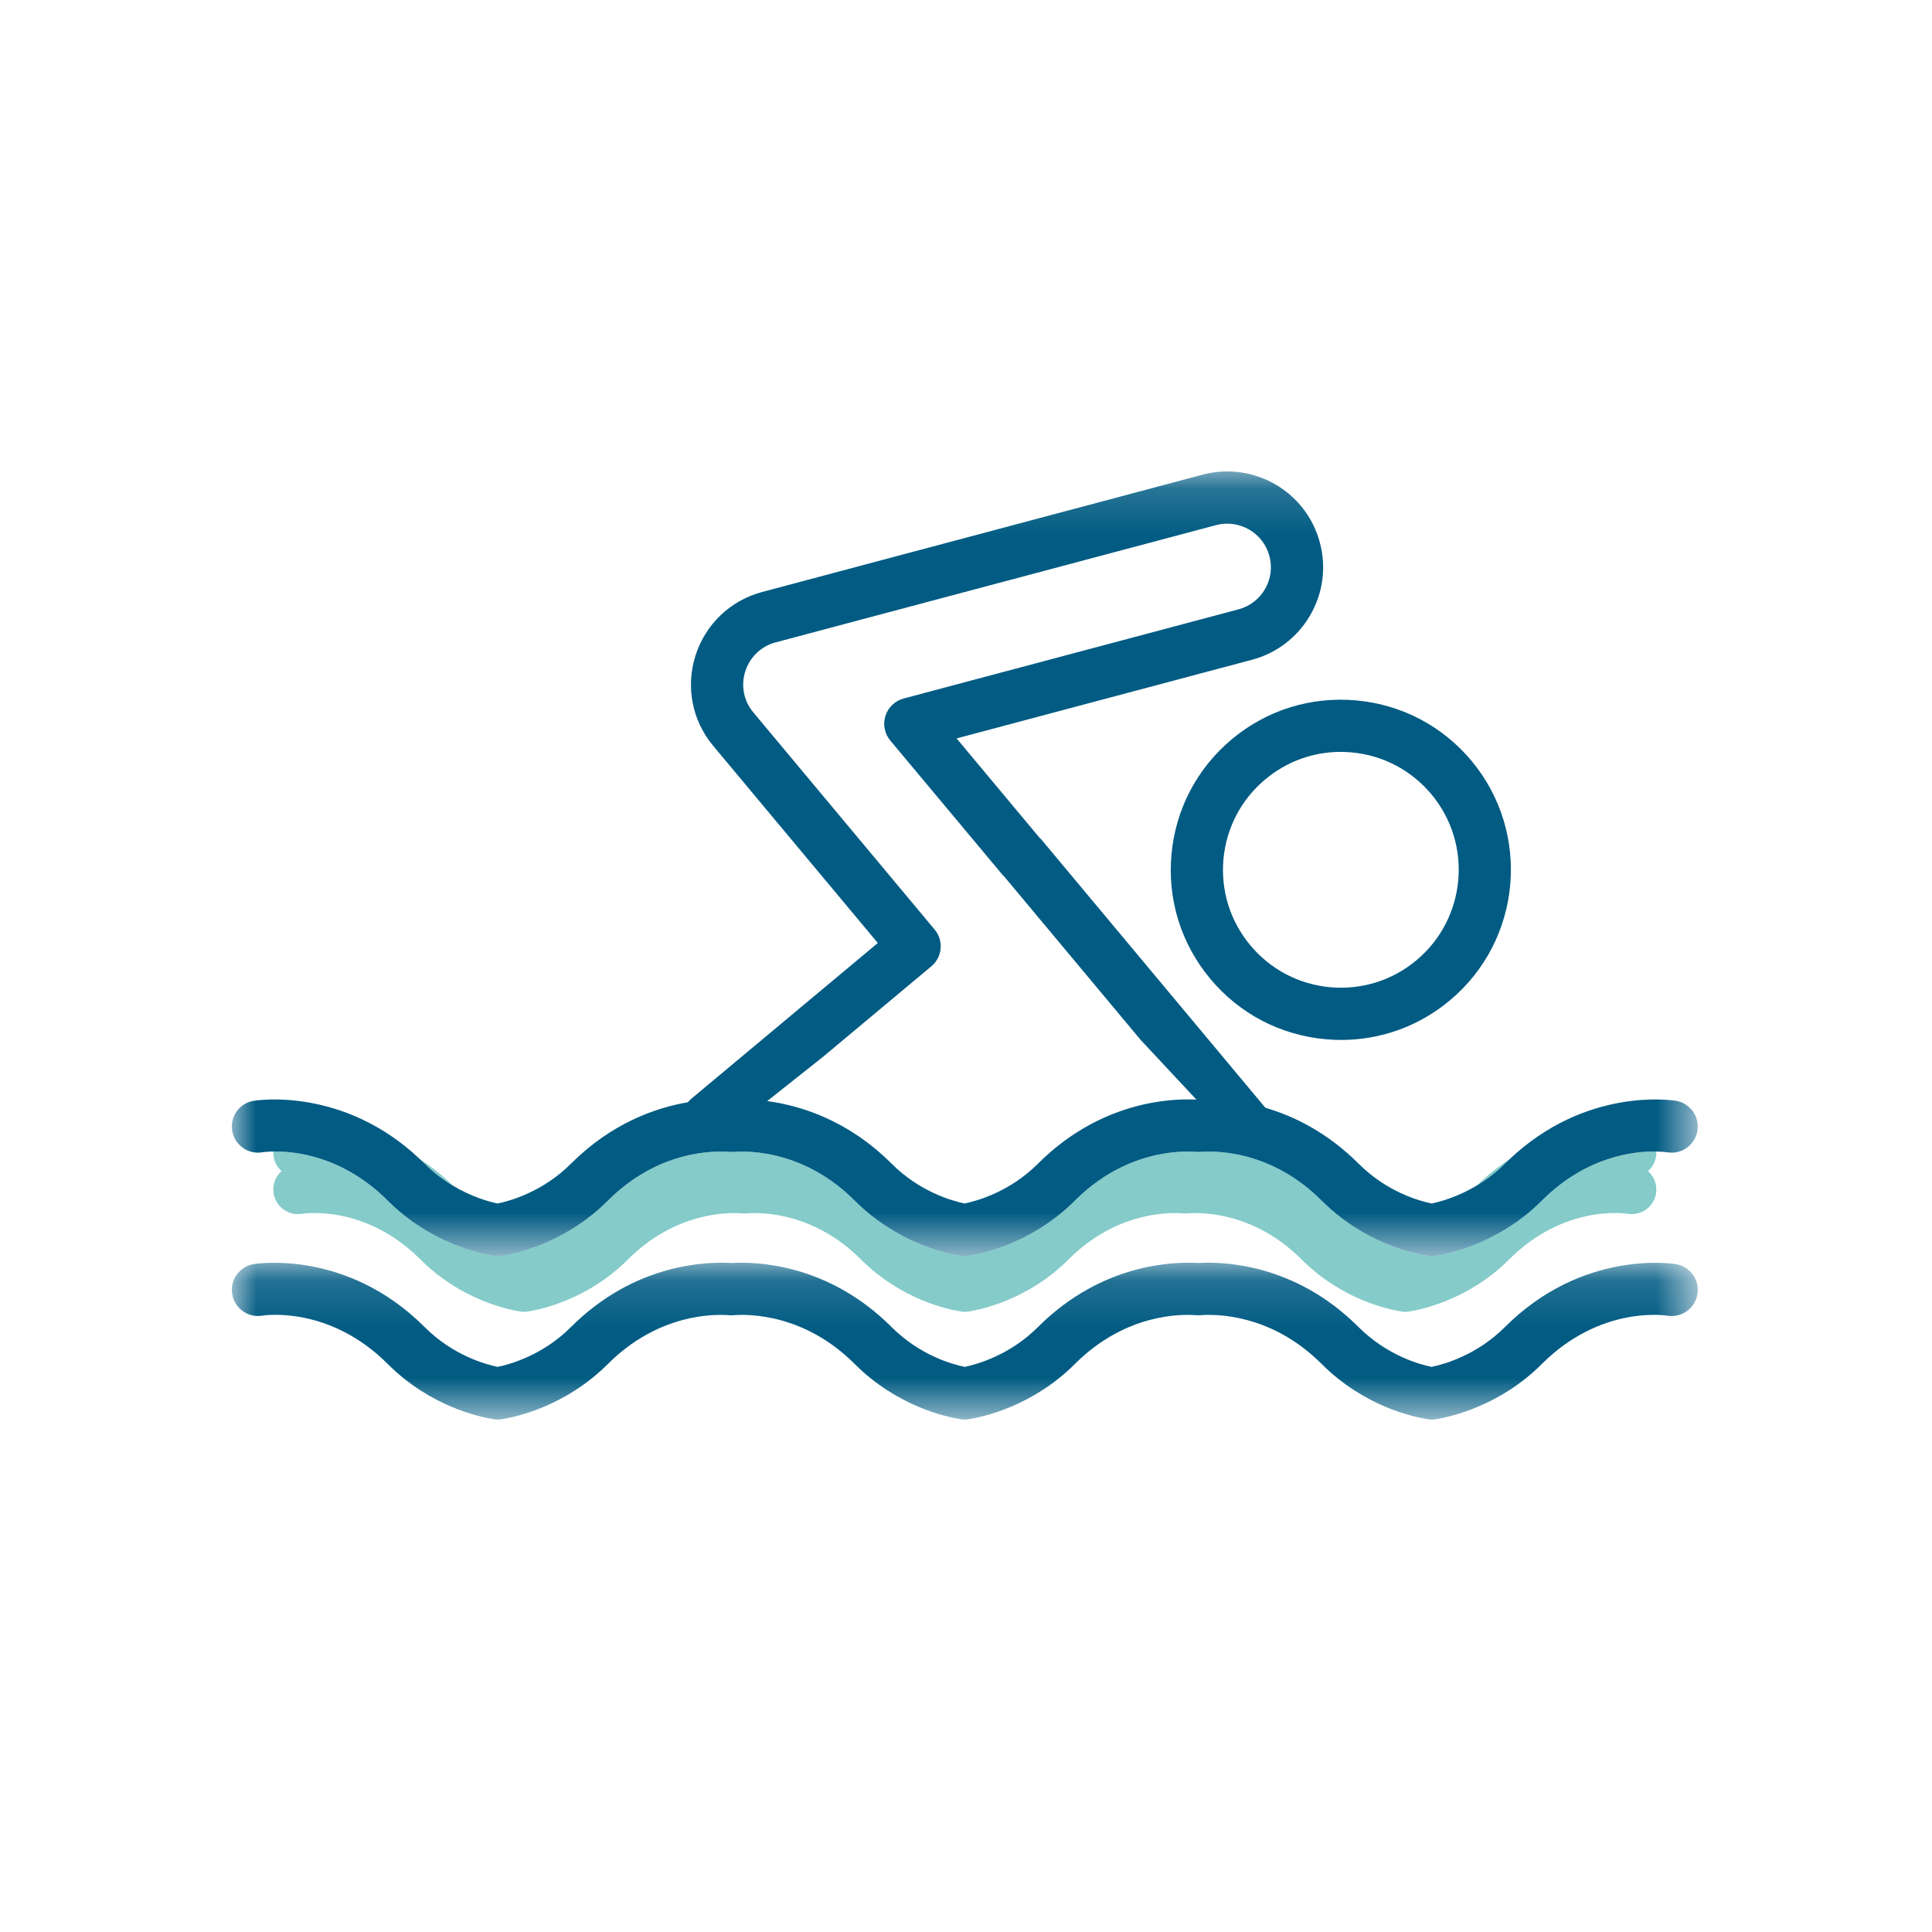
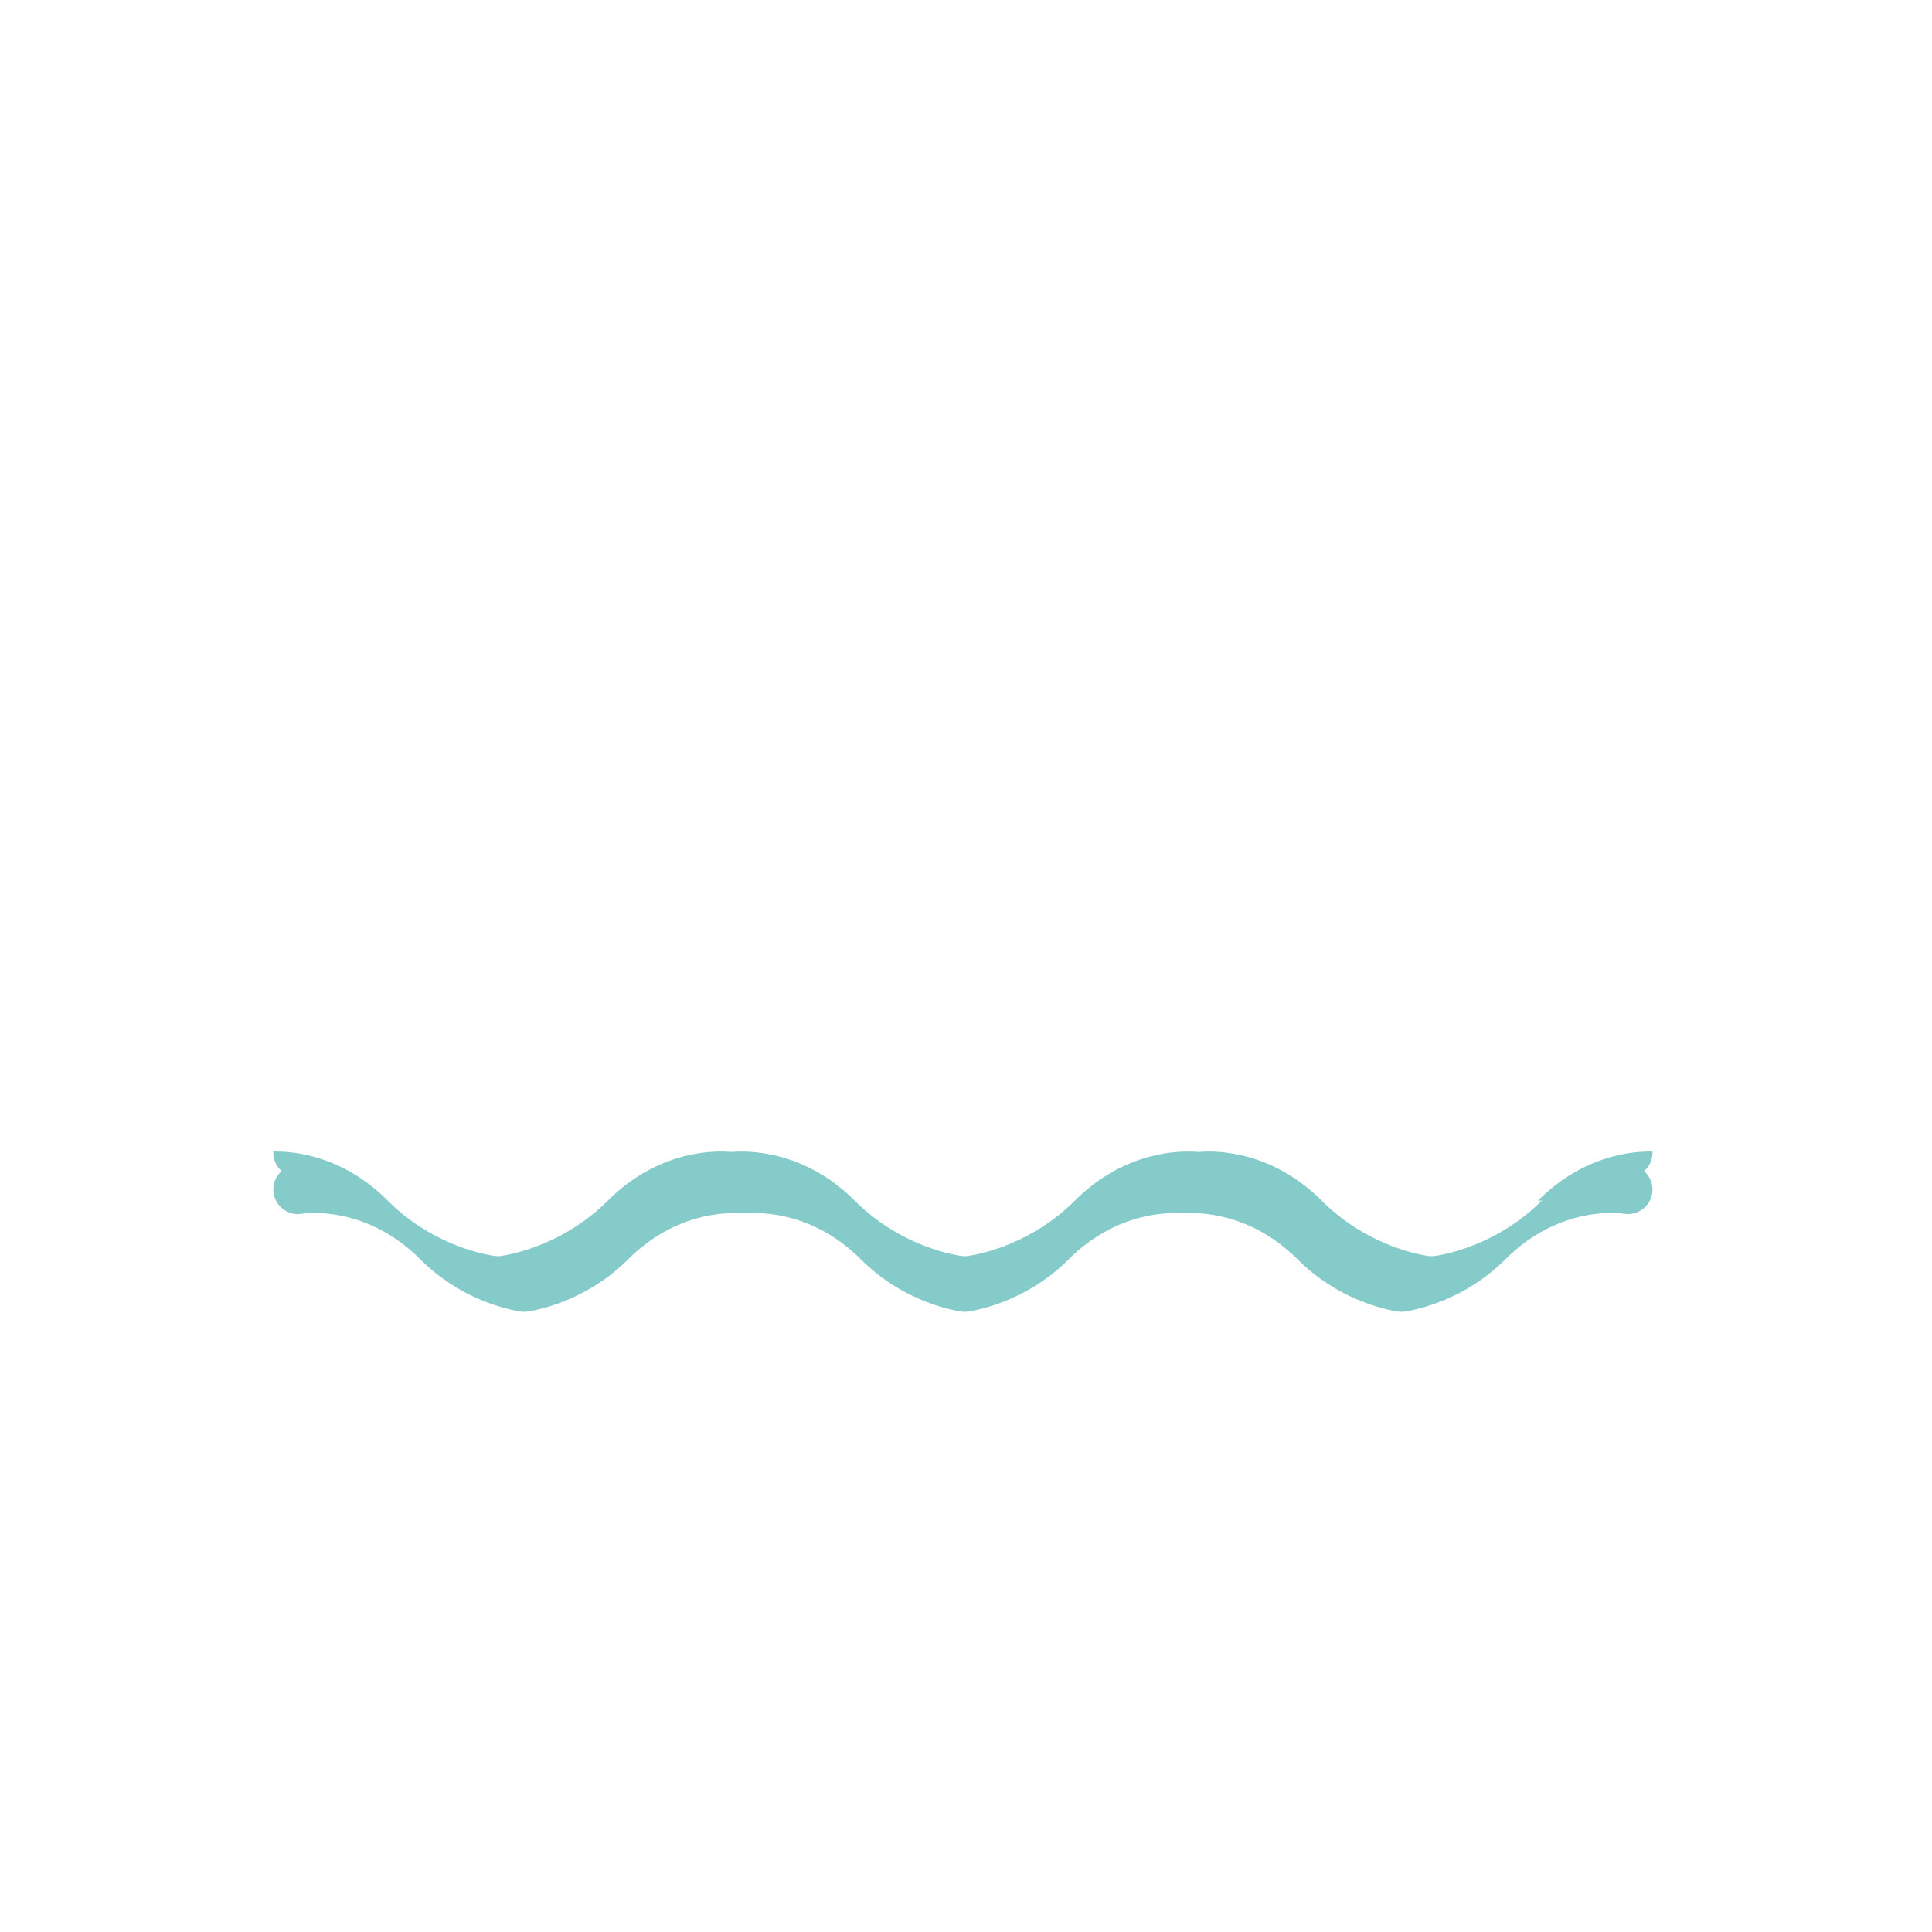
<svg xmlns="http://www.w3.org/2000/svg" width="40" height="40" viewBox="0 0 40 40">
  <defs>
-     <path id="x4mx4vj8ra" d="M0 0.155L30.35 0.155 30.35 16.403 0 16.403z" />
-     <path id="0fr8lerbbc" d="M0 0.131L30.35 0.131 30.35 3.378 0 3.378z" />
-   </defs>
+     </defs>
  <g fill="none" fill-rule="evenodd">
    <g>
      <g>
        <g>
          <g>
-             <path fill="#84CBC9" d="M9.38 24.55c-.226-.22-.457-.402-.686-.55l.098.094c.192.192.394.34.588.457M31.255 24c-.228.148-.458.329-.682.547.193-.115.394-.263.584-.453l.098-.094" transform="translate(-179 -4377) translate(0 2228) translate(179 1453) translate(0 696)" />
-             <path fill="#84CBC9" d="M31.922 24.858c-.876.876-1.902 1.097-2.195 1.143-.029.005-.057.007-.086.007-.027 0-.055-.002-.083-.006-.292-.046-1.314-.263-2.194-1.144-1.04-1.039-2.188-1.035-2.513-1.01-.029.003-.057.003-.085 0-.325-.025-1.473-.028-2.512 1.01-.876.876-1.902 1.097-2.196 1.143-.055.01-.112.009-.168 0-.292-.045-1.314-.262-2.194-1.143-1.039-1.038-2.187-1.034-2.513-1.01-.029.003-.057.003-.085 0-.325-.025-1.473-.029-2.513 1.01-.875.875-1.9 1.096-2.194 1.143-.056.01-.113.009-.169 0-.292-.045-1.314-.262-2.194-1.143-.928-.928-1.928-1.025-2.37-1.017 0 .036 0 .072.007.109.02.12.081.22.165.296-.126.112-.195.284-.165.464.046.277.309.467.585.42.055-.008 1.313-.196 2.453.944.832.832 1.796 1.036 2.07 1.079.053.008.107.008.16 0 .277-.045 1.245-.253 2.07-1.079.98-.98 2.064-.977 2.37-.952h.081c.307-.025 1.39-.028 2.37.952.833.832 1.796 1.036 2.071 1.079.053.008.106.008.159 0 .277-.045 1.245-.253 2.07-1.079.981-.98 2.064-.977 2.371-.952h.08c.307-.025 1.39-.028 2.371.952.833.832 1.796 1.036 2.07 1.079.027.004.053.006.08.006.026 0 .053-.002.08-.006.276-.045 1.245-.253 2.07-1.079 1.138-1.138 2.395-.953 2.453-.944.277.046.54-.141.587-.419.03-.18-.04-.352-.166-.465.084-.074.146-.175.166-.295.006-.037.007-.074.006-.11-.44-.008-1.442.089-2.37 1.017" transform="translate(-179 -4377) translate(0 2228) translate(179 1453) translate(0 696)" />
+             <path fill="#84CBC9" d="M31.922 24.858c-.876.876-1.902 1.097-2.195 1.143-.029.005-.057.007-.086.007-.027 0-.055-.002-.083-.006-.292-.046-1.314-.263-2.194-1.144-1.04-1.039-2.188-1.035-2.513-1.01-.029.003-.057.003-.085 0-.325-.025-1.473-.028-2.512 1.01-.876.876-1.902 1.097-2.196 1.143-.055.01-.112.009-.168 0-.292-.045-1.314-.262-2.194-1.143-1.039-1.038-2.187-1.034-2.513-1.01-.029.003-.057.003-.085 0-.325-.025-1.473-.029-2.513 1.01-.875.875-1.9 1.096-2.194 1.143-.056.01-.113.009-.169 0-.292-.045-1.314-.262-2.194-1.143-.928-.928-1.928-1.025-2.37-1.017 0 .036 0 .072.007.109.02.12.081.22.165.296-.126.112-.195.284-.165.464.046.277.309.467.585.42.055-.008 1.313-.196 2.453.944.832.832 1.796 1.036 2.07 1.079.053.008.107.008.16 0 .277-.045 1.245-.253 2.07-1.079.98-.98 2.064-.977 2.37-.952h.081c.307-.025 1.39-.028 2.37.952.833.832 1.796 1.036 2.071 1.079.053.008.106.008.159 0 .277-.045 1.245-.253 2.07-1.079.981-.98 2.064-.977 2.371-.952c.307-.025 1.39-.028 2.371.952.833.832 1.796 1.036 2.07 1.079.027.004.053.006.08.006.026 0 .053-.002.08-.006.276-.045 1.245-.253 2.07-1.079 1.138-1.138 2.395-.953 2.453-.944.277.046.54-.141.587-.419.03-.18-.04-.352-.166-.465.084-.074.146-.175.166-.295.006-.037.007-.074.006-.11-.44-.008-1.442.089-2.37 1.017" transform="translate(-179 -4377) translate(0 2228) translate(179 1453) translate(0 696)" />
            <g transform="translate(-179 -4377) translate(0 2228) translate(179 1453) translate(0 696) translate(4.8 9.605)">
              <mask id="8073rg1cgb" fill="#fff">
                <use href="#x4mx4vj8ra" />
              </mask>
-               <path fill="#015B83" d="M14.482 10.402c.23-.191.26-.532.069-.761l-3.753-4.495c-.2-.238-.262-.556-.168-.851.094-.296.328-.52.627-.6l9.12-2.428c.481-.127.977.159 1.105.64.062.232.03.476-.091.684-.121.208-.316.357-.549.42l-6.934 1.846c-.178.047-.32.183-.376.359-.056.176-.018.368.1.51l2.304 2.758c.017.02.035.04.054.057l2.826 3.384 1.154 1.236c-.528-.027-1.986.033-3.28 1.327-.58.58-1.257.77-1.518.824-.258-.053-.929-.241-1.512-.824-.902-.901-1.885-1.204-2.577-1.296l1.145-.907 2.254-1.883zM.628 14.252c.013-.002.098-.014.23-.016.442-.009 1.442.089 2.37 1.017.88.88 1.902 1.097 2.194 1.143.056.008.113.009.169 0 .294-.047 1.32-.268 2.194-1.143 1.04-1.039 2.188-1.035 2.513-1.01.028.002.056.002.085 0 .326-.024 1.474-.029 2.513 1.01.88.88 1.902 1.097 2.194 1.143.056.008.113.009.168 0 .294-.047 1.32-.268 2.196-1.143 1.038-1.039 2.187-1.035 2.512-1.01.028.002.056.002.085 0 .325-.025 1.474-.029 2.513 1.01.88.88 1.902 1.097 2.194 1.143.028.005.056.007.083.007.029 0 .057-.002.086-.007.293-.047 1.32-.268 2.195-1.143.928-.929 1.93-1.026 2.37-1.017.131.003.215.014.229.016.294.049.573-.15.622-.444.05-.294-.15-.573-.444-.622-.077-.013-1.863-.289-3.444 1.209l-.098.093c-.19.191-.391.339-.585.454-.394.236-.757.334-.931.37-.26-.053-.93-.241-1.512-.824-.648-.647-1.337-.984-1.931-1.158L16.77 7.788c-.017-.02-.035-.04-.055-.057l-1.71-2.048 6.115-1.628c.512-.136.94-.464 1.206-.922s.337-.993.2-1.505C22.246.572 21.158-.059 20.1.222l-9.12 2.429c-.659.176-1.174.668-1.38 1.316-.207.65-.07 1.349.368 1.872l3.406 4.08-3.862 3.225c-.026.022-.05.046-.07.072-.68.116-1.585.437-2.421 1.272-.58.58-1.255.77-1.516.824-.174-.035-.532-.132-.925-.367-.194-.116-.396-.264-.588-.457l-.098-.094C2.312 12.896.528 13.174.45 13.186c-.294.05-.491.327-.443.62.049.295.328.496.621.446z" mask="url(#8073rg1cgb)" />
            </g>
            <g transform="translate(-179 -4377) translate(0 2228) translate(179 1453) translate(0 696) translate(4.8 26.012)">
              <mask id="r4q4axj4hd" fill="#fff">
                <use href="#0fr8lerbbc" />
              </mask>
              <path fill="#015B83" d="M29.899.161C29.82.148 27.96-.14 26.357 1.464c-.58.58-1.256.77-1.517.824-.258-.053-.927-.24-1.512-.824C22.003.138 20.5.106 20.008.137c-.494-.03-1.994.001-3.319 1.327-.58.58-1.256.77-1.517.824-.258-.053-.928-.24-1.512-.824C12.336.139 10.834.107 10.34.137c-.49-.03-1.993 0-3.32 1.327-.578.58-1.255.77-1.516.824-.258-.053-.928-.24-1.512-.824C2.387-.142.53.148.45.16.156.211-.04.488.007.781c.049.295.328.496.621.446.058-.009 1.392-.207 2.6 1.001.882.882 1.903 1.098 2.195 1.143.055.009.111.009.167 0 .294-.047 1.32-.268 2.195-1.143 1.04-1.039 2.188-1.036 2.513-1.01.028.002.056.002.085 0 .326-.025 1.474-.029 2.513 1.01.882.882 1.903 1.098 2.195 1.143.055.009.112.009.167 0 .294-.047 1.32-.268 2.196-1.143 1.038-1.039 2.187-1.036 2.512-1.01.028.002.056.002.085 0 .325-.026 1.474-.029 2.513 1.01.882.882 1.903 1.098 2.195 1.143.027.005.055.007.083.007.028 0 .056-.002.085-.007.293-.047 1.32-.268 2.195-1.143 1.206-1.206 2.538-1.01 2.599-1 .294.048.573-.15.622-.445.05-.294-.15-.573-.444-.622" mask="url(#r4q4axj4hd)" />
            </g>
-             <path fill="#015B83" d="M26.197 16.135c.443-.37.99-.568 1.56-.568.074 0 .149.004.223.01.65.059 1.237.367 1.655.867.863 1.033.724 2.575-.31 3.438-.5.418-1.132.615-1.782.558-.65-.059-1.237-.367-1.655-.867-.418-.5-.616-1.134-.558-1.783.059-.65.367-1.237.867-1.655zm-.693-.83c-.722.603-1.166 1.451-1.25 2.388-.085.937.201 1.85.804 2.573.603.722 1.45 1.166 2.388 1.25.108.01.215.015.322.015.822 0 1.612-.285 2.251-.82 1.49-1.244 1.69-3.47.446-4.96-.603-.722-1.451-1.166-2.388-1.25-.938-.084-1.85.2-2.573.804z" transform="translate(-179 -4377) translate(0 2228) translate(179 1453) translate(0 696)" />
          </g>
        </g>
      </g>
    </g>
  </g>
</svg>